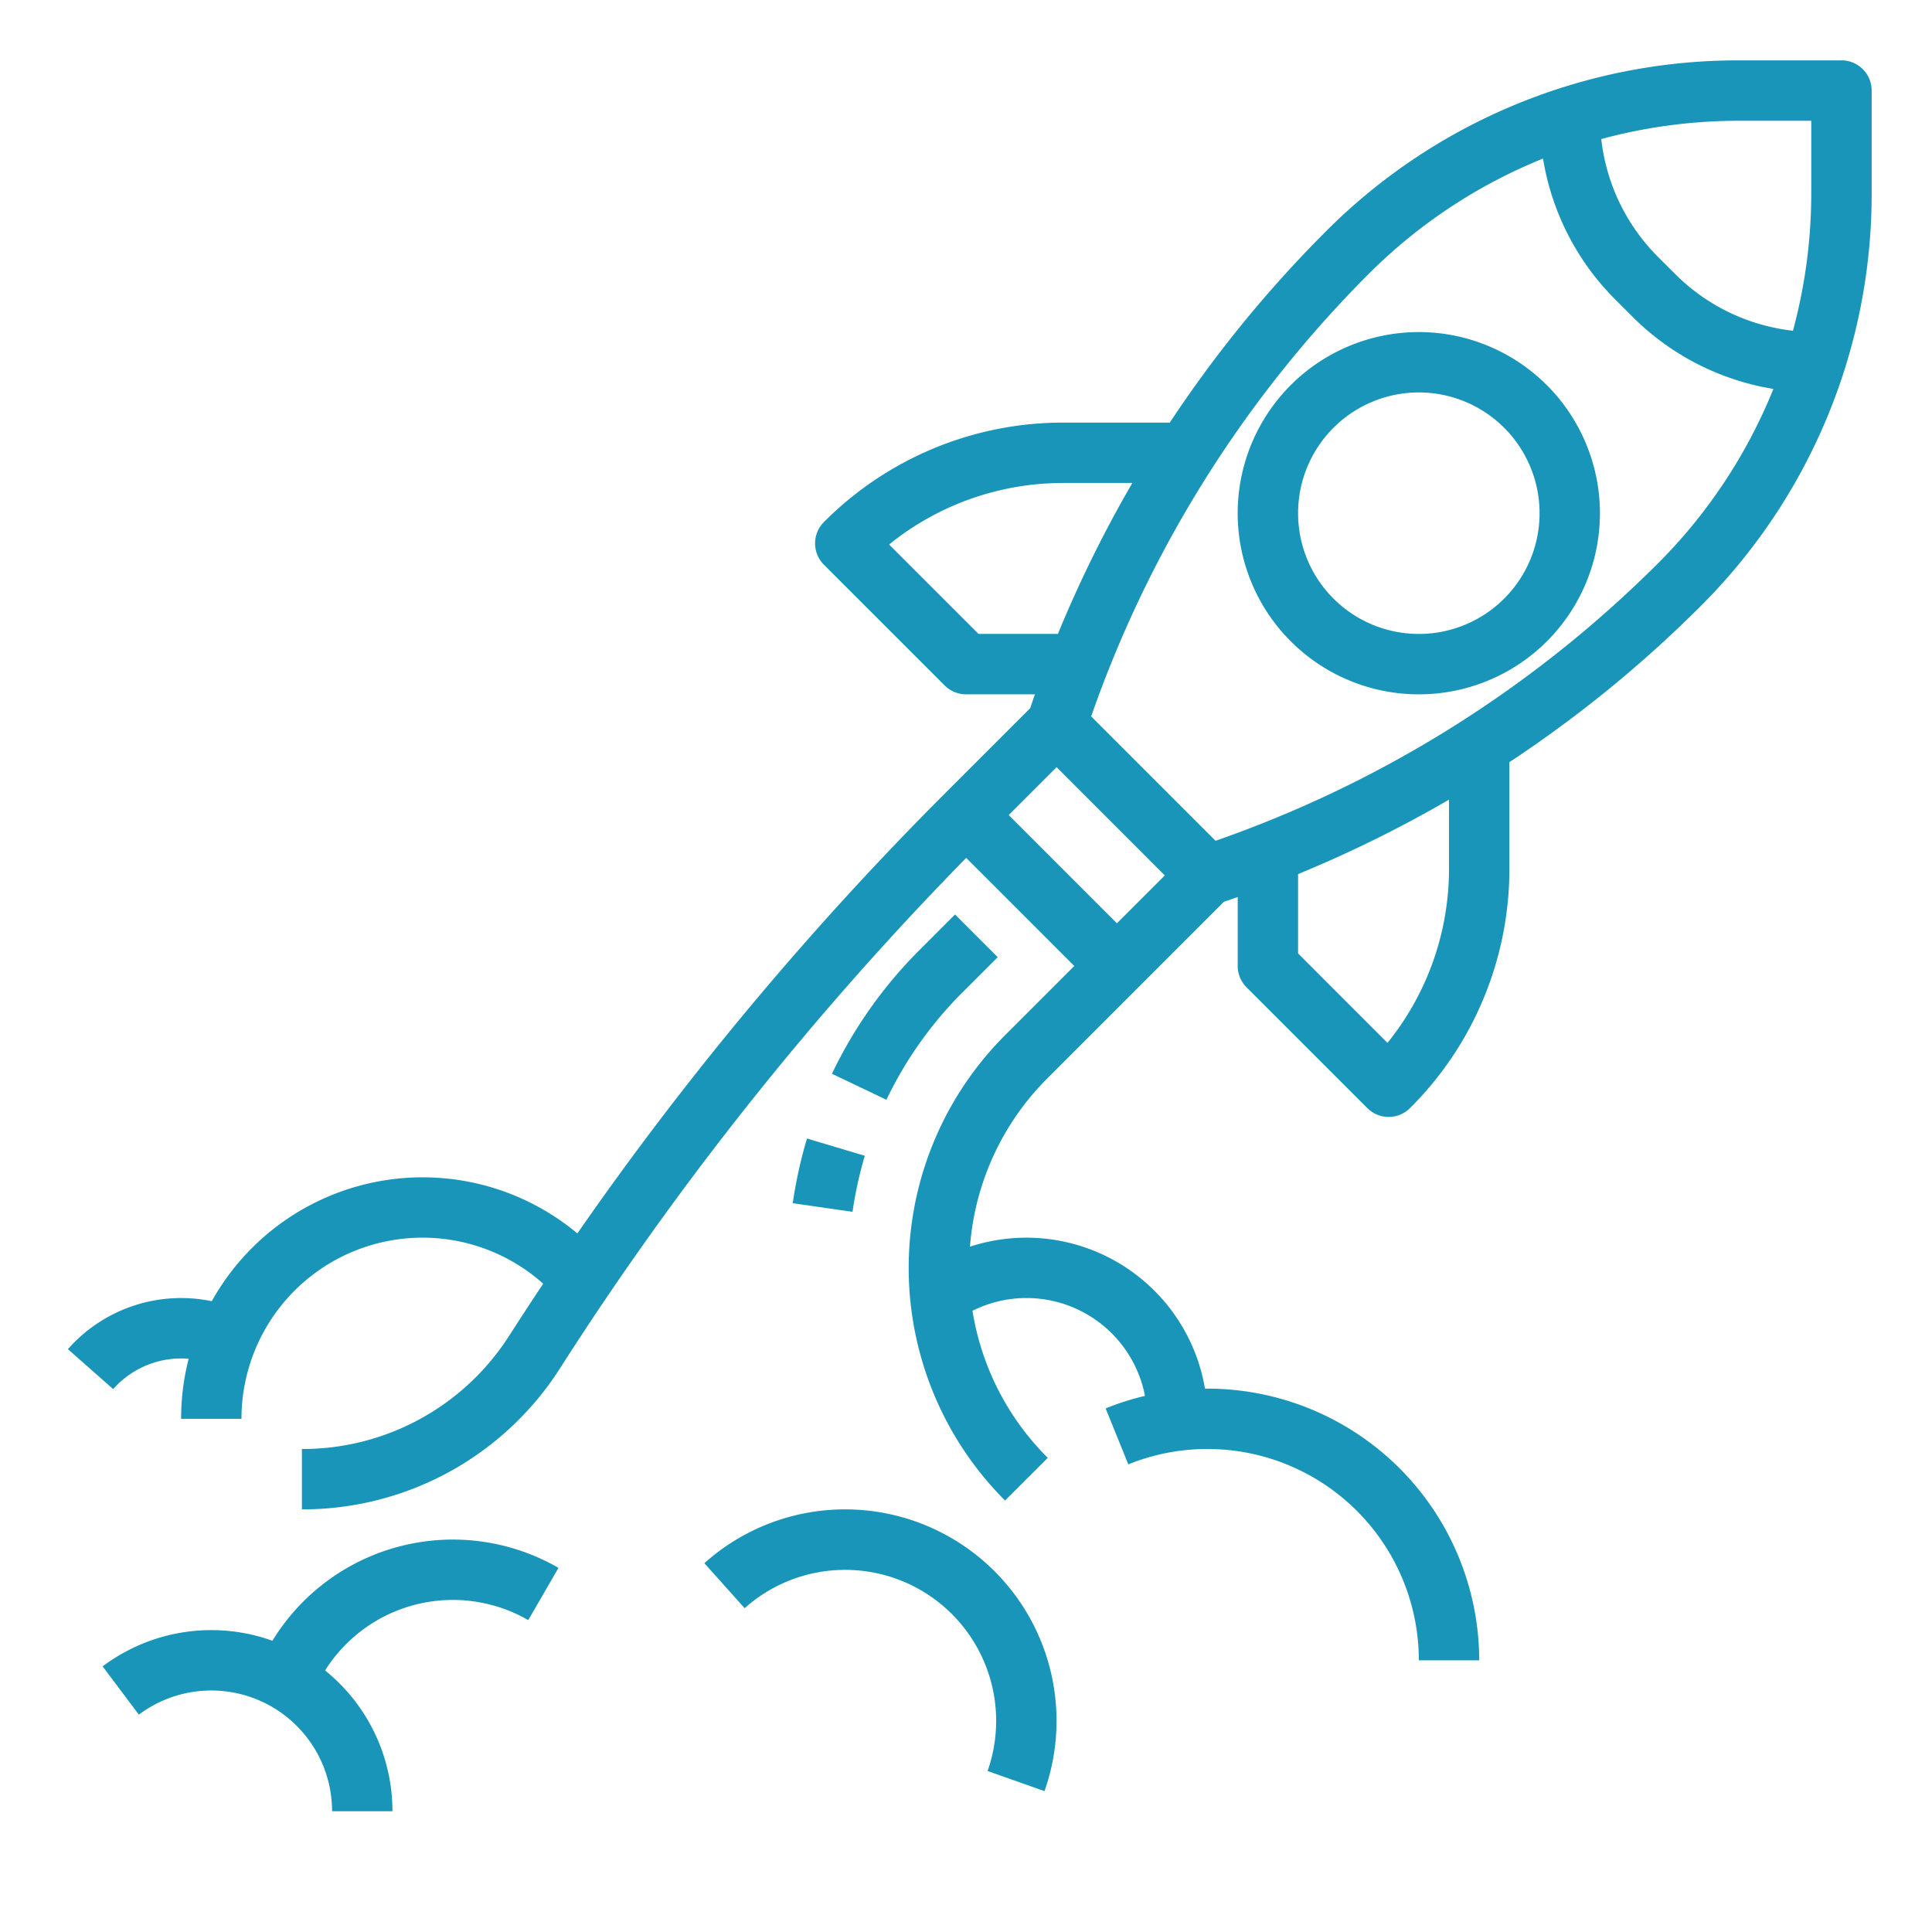
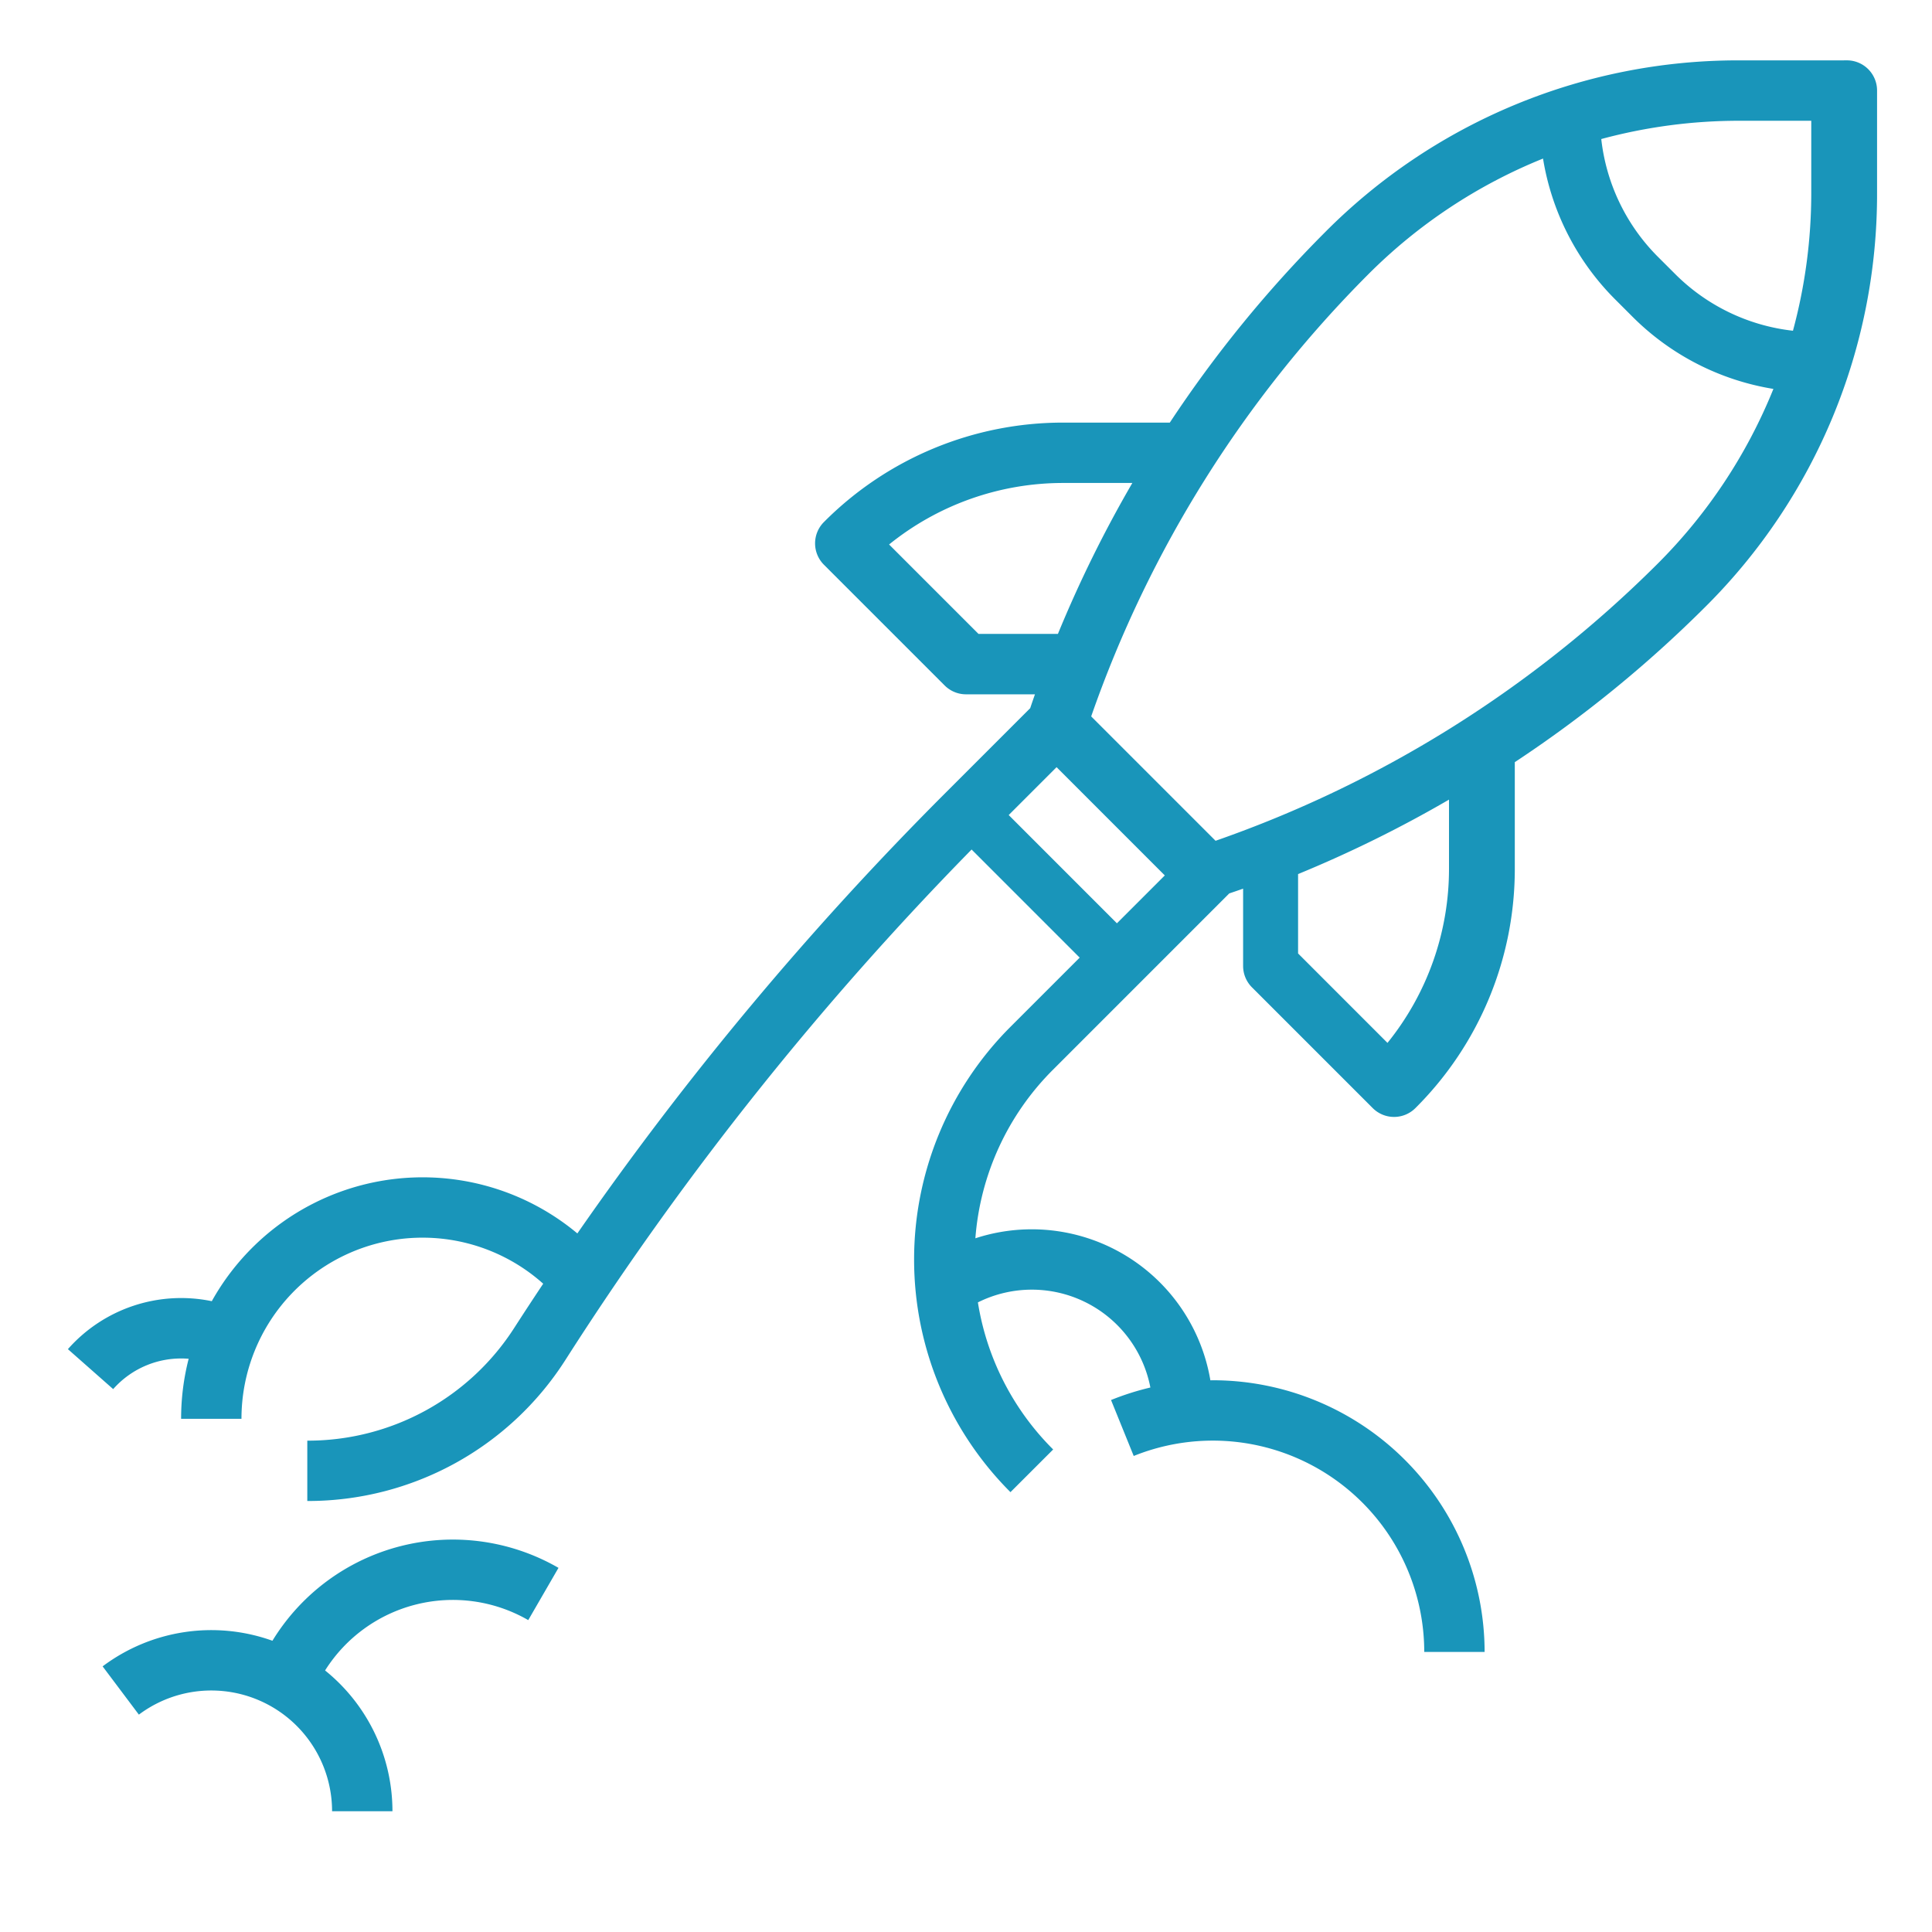
<svg xmlns="http://www.w3.org/2000/svg" width="69" height="69" fill="none">
-   <path d="M50.672 11.86a6.469 6.469 0 1 0 6.469 6.468 6.475 6.475 0 0 0-6.47-6.469zm0 10.78a4.312 4.312 0 1 1 0-8.624 4.312 4.312 0 0 1 0 8.625zM34.369 35.448l1.264-1.263-1.525-1.525-1.263 1.264a15.983 15.983 0 0 0-3.133 4.425l1.946.929a13.83 13.83 0 0 1 2.711-3.83zm-6.056 7.524l2.134.308c.097-.677.245-1.346.44-2.002l-2.066-.617c-.226.757-.396 1.53-.509 2.311z" fill="#1995BA" />
-   <path d="M65.766 2.156h-3.642a20.78 20.78 0 0 0-14.79 6.127 43.739 43.739 0 0 0-5.555 6.81h-3.783a12.042 12.042 0 0 0-8.57 3.551 1.078 1.078 0 0 0 0 1.525l4.312 4.312c.202.202.476.316.762.316h2.463c-.058.165-.115.33-.17.495l-3.055 3.055A114.85 114.85 0 0 0 20.62 44.051a8.621 8.621 0 0 0-13.056 2.42 5.393 5.393 0 0 0-5.139 1.713l1.617 1.427a3.238 3.238 0 0 1 2.696-1.083c-.18.7-.27 1.42-.27 2.144h2.156A6.467 6.467 0 0 1 19.4 45.847c-.346.519-.688 1.04-1.026 1.565l-.193.299a8.76 8.76 0 0 1-7.399 4.04v2.155a10.906 10.906 0 0 0 9.213-5.029l.192-.3a112.67 112.67 0 0 1 14.32-17.938l3.86 3.861-2.472 2.472a11.751 11.751 0 0 0 0 16.618l1.525-1.524a9.522 9.522 0 0 1-2.688-5.253 4.311 4.311 0 0 1 6.16 3.04 9.629 9.629 0 0 0-1.405.447l.81 1.998a7.551 7.551 0 0 1 10.376 6.999h2.156a9.714 9.714 0 0 0-9.703-9.703l-.091.002a6.47 6.47 0 0 0-8.393-5.072 9.521 9.521 0 0 1 2.778-6.027l6.289-6.29c.165-.055.33-.112.495-.17V34.5c0 .286.114.56.316.762l4.313 4.313a1.078 1.078 0 0 0 1.524 0 12.042 12.042 0 0 0 3.55-8.57V27.22a43.743 43.743 0 0 0 6.812-5.554 20.78 20.78 0 0 0 6.126-14.79V3.233a1.078 1.078 0 0 0-1.078-1.078zm-1.078 2.157v2.563a18.857 18.857 0 0 1-.654 4.936 7.057 7.057 0 0 1-4.217-2.036l-.593-.592a7.057 7.057 0 0 1-2.036-4.218 18.86 18.86 0 0 1 4.936-.653h2.564zM34.947 22.64l-3.194-3.194a9.89 9.89 0 0 1 6.243-2.197h2.445a43.954 43.954 0 0 0-2.658 5.39h-2.836zm1.078 6.469l1.71-1.71 3.865 3.866-1.71 1.71-3.865-3.866zm15.725 1.894a9.89 9.89 0 0 1-2.197 6.243l-3.193-3.194v-2.835a43.968 43.968 0 0 0 5.39-2.659v2.445zm7.443-10.862a41.84 41.84 0 0 1-15.78 9.887l-4.442-4.442a41.838 41.838 0 0 1 9.887-15.78 18.721 18.721 0 0 1 6.25-4.143 9.199 9.199 0 0 0 2.591 5.044l.593.593a9.199 9.199 0 0 0 5.044 2.59 18.724 18.724 0 0 1-4.143 6.251zM9.729 58.598a6.467 6.467 0 0 0-6.064.915l1.295 1.724a4.313 4.313 0 0 1 6.9 3.45h2.156a6.457 6.457 0 0 0-2.406-5.028 5.393 5.393 0 0 1 7.256-1.798l1.08-1.866A7.552 7.552 0 0 0 9.73 58.598z" fill="#1995BA" />
-   <path d="M30.187 53.906a7.533 7.533 0 0 0-5.031 1.922l1.438 1.607a5.393 5.393 0 0 1 8.677 5.815l2.033.719a7.552 7.552 0 0 0-7.117-10.063z" fill="#1995BA" />
+   <path d="M65.766 2.156h-3.642a20.78 20.78 0 0 0-14.79 6.127 43.739 43.739 0 0 0-5.555 6.81h-3.783a12.042 12.042 0 0 0-8.57 3.551 1.078 1.078 0 0 0 0 1.525l4.312 4.312c.202.202.476.316.762.316h2.463c-.058.165-.115.33-.17.495l-3.055 3.055A114.85 114.85 0 0 0 20.62 44.051a8.621 8.621 0 0 0-13.056 2.42 5.393 5.393 0 0 0-5.139 1.713l1.617 1.427a3.238 3.238 0 0 1 2.696-1.083c-.18.7-.27 1.42-.27 2.144h2.156A6.467 6.467 0 0 1 19.4 45.847c-.346.519-.688 1.04-1.026 1.565a8.76 8.76 0 0 1-7.399 4.04v2.155a10.906 10.906 0 0 0 9.213-5.029l.192-.3a112.67 112.67 0 0 1 14.32-17.938l3.86 3.861-2.472 2.472a11.751 11.751 0 0 0 0 16.618l1.525-1.524a9.522 9.522 0 0 1-2.688-5.253 4.311 4.311 0 0 1 6.16 3.04 9.629 9.629 0 0 0-1.405.447l.81 1.998a7.551 7.551 0 0 1 10.376 6.999h2.156a9.714 9.714 0 0 0-9.703-9.703l-.091.002a6.47 6.47 0 0 0-8.393-5.072 9.521 9.521 0 0 1 2.778-6.027l6.289-6.29c.165-.055.33-.112.495-.17V34.5c0 .286.114.56.316.762l4.313 4.313a1.078 1.078 0 0 0 1.524 0 12.042 12.042 0 0 0 3.55-8.57V27.22a43.743 43.743 0 0 0 6.812-5.554 20.78 20.78 0 0 0 6.126-14.79V3.233a1.078 1.078 0 0 0-1.078-1.078zm-1.078 2.157v2.563a18.857 18.857 0 0 1-.654 4.936 7.057 7.057 0 0 1-4.217-2.036l-.593-.592a7.057 7.057 0 0 1-2.036-4.218 18.86 18.86 0 0 1 4.936-.653h2.564zM34.947 22.64l-3.194-3.194a9.89 9.89 0 0 1 6.243-2.197h2.445a43.954 43.954 0 0 0-2.658 5.39h-2.836zm1.078 6.469l1.71-1.71 3.865 3.866-1.71 1.71-3.865-3.866zm15.725 1.894a9.89 9.89 0 0 1-2.197 6.243l-3.193-3.194v-2.835a43.968 43.968 0 0 0 5.39-2.659v2.445zm7.443-10.862a41.84 41.84 0 0 1-15.78 9.887l-4.442-4.442a41.838 41.838 0 0 1 9.887-15.78 18.721 18.721 0 0 1 6.25-4.143 9.199 9.199 0 0 0 2.591 5.044l.593.593a9.199 9.199 0 0 0 5.044 2.59 18.724 18.724 0 0 1-4.143 6.251zM9.729 58.598a6.467 6.467 0 0 0-6.064.915l1.295 1.724a4.313 4.313 0 0 1 6.9 3.45h2.156a6.457 6.457 0 0 0-2.406-5.028 5.393 5.393 0 0 1 7.256-1.798l1.08-1.866A7.552 7.552 0 0 0 9.73 58.598z" fill="#1995BA" />
</svg>